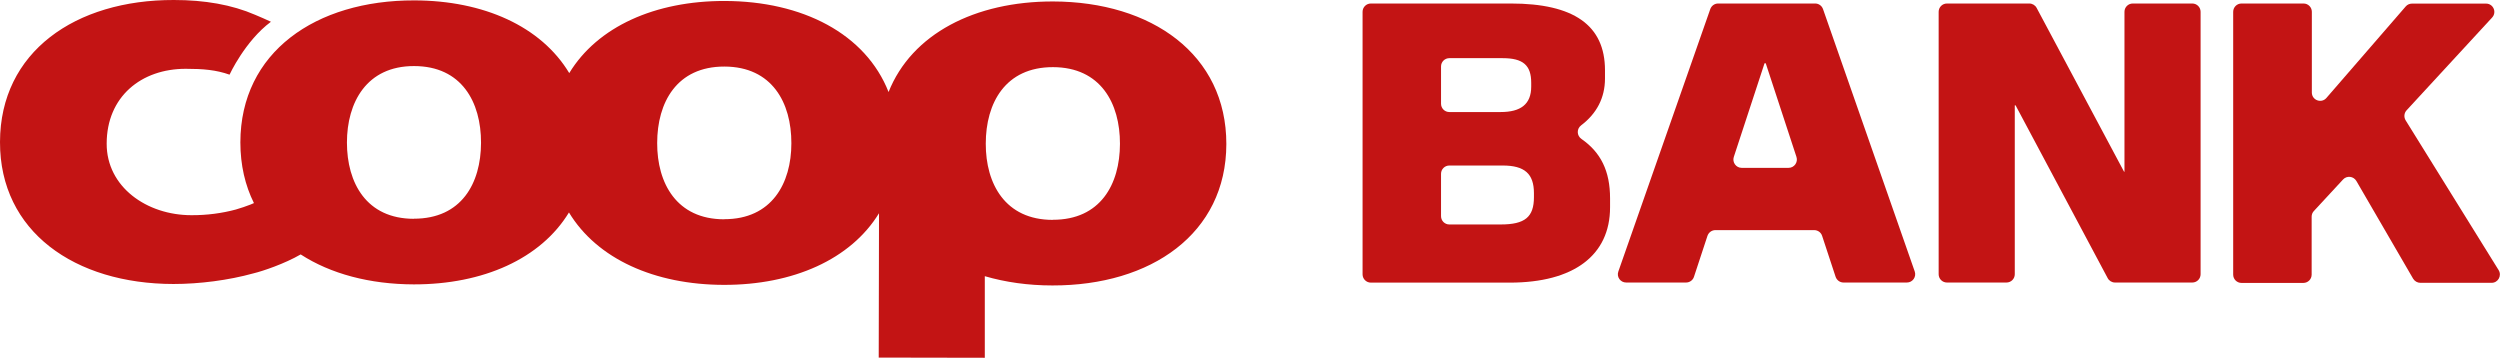
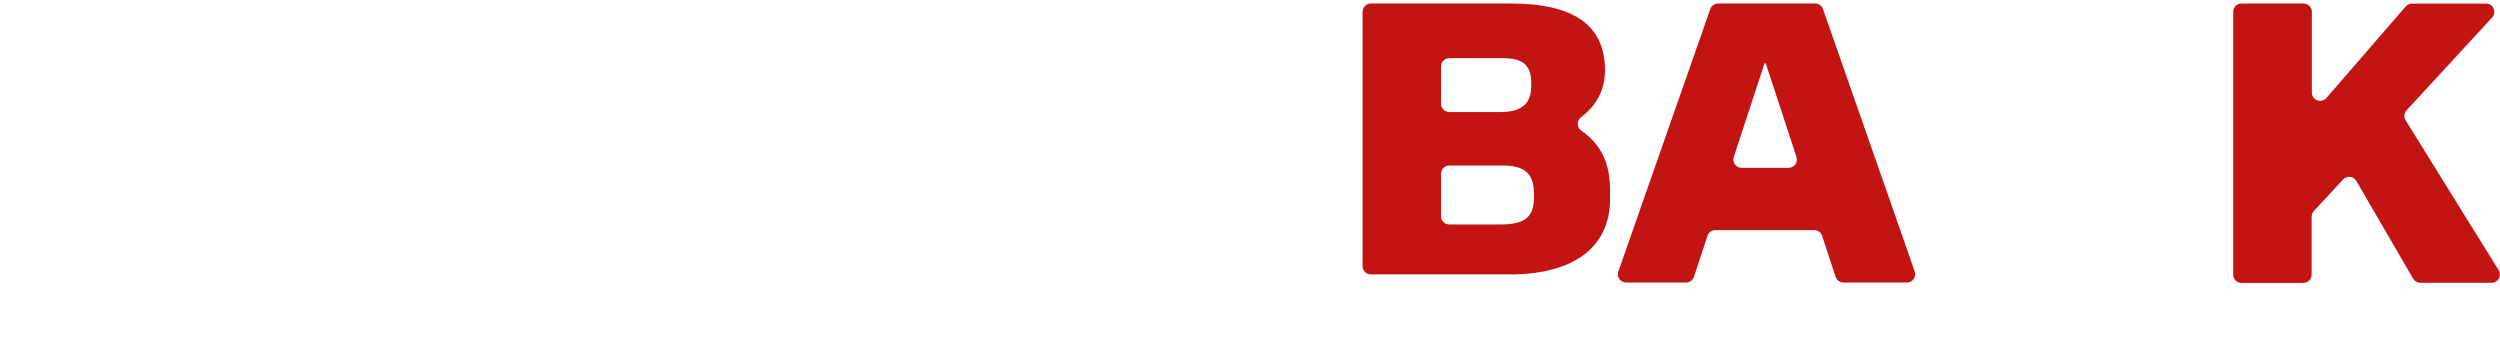
<svg xmlns="http://www.w3.org/2000/svg" id="Layer_1" data-name="Layer 1" viewBox="0 0 256.17 36.66">
  <defs>
    <style>
      .cls-1 {
        fill: #c31414;
      }
    </style>
  </defs>
-   <path class="cls-1" d="M139.62,1.21c0-.47.38-.85.85-.85h14.35c6.4,0,9.64,2.2,9.64,6.84v.84c0,2.01-.87,3.61-2.44,4.8-.48.36-.46,1.06.03,1.4,1.98,1.37,2.93,3.29,2.93,6.08v.92c0,4.92-3.72,7.72-10.28,7.72h-14.23c-.47,0-.85-.38-.85-.85V1.21ZM153.78,11.48c2.04,0,3.12-.8,3.12-2.6v-.4c0-1.8-.84-2.52-2.92-2.52h-5.47c-.47,0-.85.38-.85.85v3.82c0,.47.38.85.85.85h5.27ZM153.78,23c2.48,0,3.4-.76,3.4-2.8v-.4c0-2-.96-2.84-3.2-2.84h-5.47c-.47,0-.85.38-.85.85v4.34c0,.47.38.85.85.85h5.27Z" />
+   <path class="cls-1" d="M139.62,1.21c0-.47.38-.85.85-.85h14.35c6.4,0,9.64,2.2,9.64,6.84c0,2.01-.87,3.61-2.44,4.8-.48.36-.46,1.06.03,1.4,1.98,1.37,2.93,3.29,2.93,6.08v.92c0,4.92-3.72,7.72-10.28,7.72h-14.23c-.47,0-.85-.38-.85-.85V1.21ZM153.78,11.48c2.04,0,3.12-.8,3.12-2.6v-.4c0-1.8-.84-2.52-2.92-2.52h-5.47c-.47,0-.85.38-.85.85v3.82c0,.47.38.85.85.85h5.27ZM153.78,23c2.48,0,3.4-.76,3.4-2.8v-.4c0-2-.96-2.84-3.2-2.84h-5.47c-.47,0-.85.38-.85.85v4.34c0,.47.38.85.85.85h5.27Z" />
  <path class="cls-1" d="M176.05.36h9.95c.36,0,.68.23.8.57l9.4,26.89c.19.55-.22,1.13-.8,1.13h-6.5c-.37,0-.69-.24-.81-.59l-1.38-4.19c-.11-.35-.44-.59-.81-.59h-10.13c-.37,0-.69.24-.81.59l-1.38,4.19c-.11.35-.44.59-.81.59h-6.14c-.59,0-1-.58-.8-1.13L175.25.93c.12-.34.44-.57.8-.57ZM183.27,17.2c.58,0,.99-.57.81-1.12l-3.15-9.6h-.12l-3.15,9.6c-.18.55.23,1.12.81,1.12h4.81Z" />
-   <path class="cls-1" d="M199.5.36h8.44c.31,0,.6.17.75.45l8.96,16.79h.04V1.21c0-.47.38-.85.85-.85h6.1c.47,0,.85.38.85.85v26.89c0,.47-.38.85-.85.85h-7.92c-.31,0-.6-.17-.75-.45l-9.44-17.71h-.08v17.31c0,.47-.38.85-.85.85h-6.1c-.47,0-.85-.38-.85-.85V1.21c0-.47.38-.85.85-.85Z" />
  <path class="cls-1" d="M229.7.36h6.34c.47,0,.85.38.85.85v8.27c0,.79.98,1.15,1.49.56l8.13-9.38c.16-.19.4-.29.64-.29h7.59c.74,0,1.13.88.62,1.43l-8.76,9.5c-.26.28-.3.7-.1,1.03l9.53,15.35c.35.57-.06,1.3-.72,1.3h-7.3c-.3,0-.58-.16-.74-.42l-5.82-10.02c-.29-.49-.97-.57-1.36-.15l-2.99,3.23c-.15.16-.23.36-.23.58v5.94c0,.47-.38.85-.85.85h-6.34c-.47,0-.85-.38-.85-.85V1.21c0-.47.38-.85.85-.85Z" />
-   <path class="cls-1" d="M107.9.15c-7.99-.01-14.48,3.32-16.85,9.28C88.7,3.46,82.23.11,74.24.1c-7.1-.01-13.01,2.62-15.91,7.39C55.45,2.7,49.55.05,42.45.04c-10.1-.02-17.81,5.31-17.82,14.55,0,2.33.49,4.41,1.39,6.22-.12.05-.23.1-.35.15-.46.18-.96.35-1.51.51-1.4.38-2.97.59-4.55.58-4.58,0-8.69-2.9-8.68-7.33,0-4.81,3.54-7.68,8.12-7.67,1.75,0,3.09.11,4.47.6,0,0,1.58-3.44,4.24-5.42-.51-.24-1.04-.47-1.61-.71h0C23.75.48,20.96,0,17.82,0,7.72-.02.02,5.31,0,14.55c-.02,9.18,7.67,14.54,17.77,14.55,2.67,0,5.64-.38,8.2-1.09.96-.23,3.2-.99,4.84-1.94,3.07,1.99,7.09,3.06,11.59,3.07,7.1.01,13.01-2.62,15.9-7.37,2.88,4.76,8.78,7.41,15.88,7.42,7.09.01,12.99-2.61,15.89-7.34l-.03,14.79,10.87.02v-8.36c2.12.62,4.45.95,6.93.95,10.1.02,17.81-5.31,17.82-14.49S118.01.17,107.9.15ZM42.41,22.42c-4.88,0-6.86-3.7-6.86-7.81s2.01-7.85,6.88-7.84c4.88,0,6.87,3.7,6.86,7.86s-2.01,7.79-6.89,7.78ZM74.2,22.47c-4.87,0-6.87-3.7-6.86-7.81,0-4.17,2.01-7.85,6.89-7.84s6.87,3.7,6.86,7.86c0,4.11-2.01,7.79-6.88,7.78ZM107.87,22.53c-4.87,0-6.87-3.7-6.86-7.81,0-4.17,2.01-7.85,6.89-7.84s6.87,3.7,6.86,7.86-2.01,7.79-6.88,7.78Z" />
</svg>